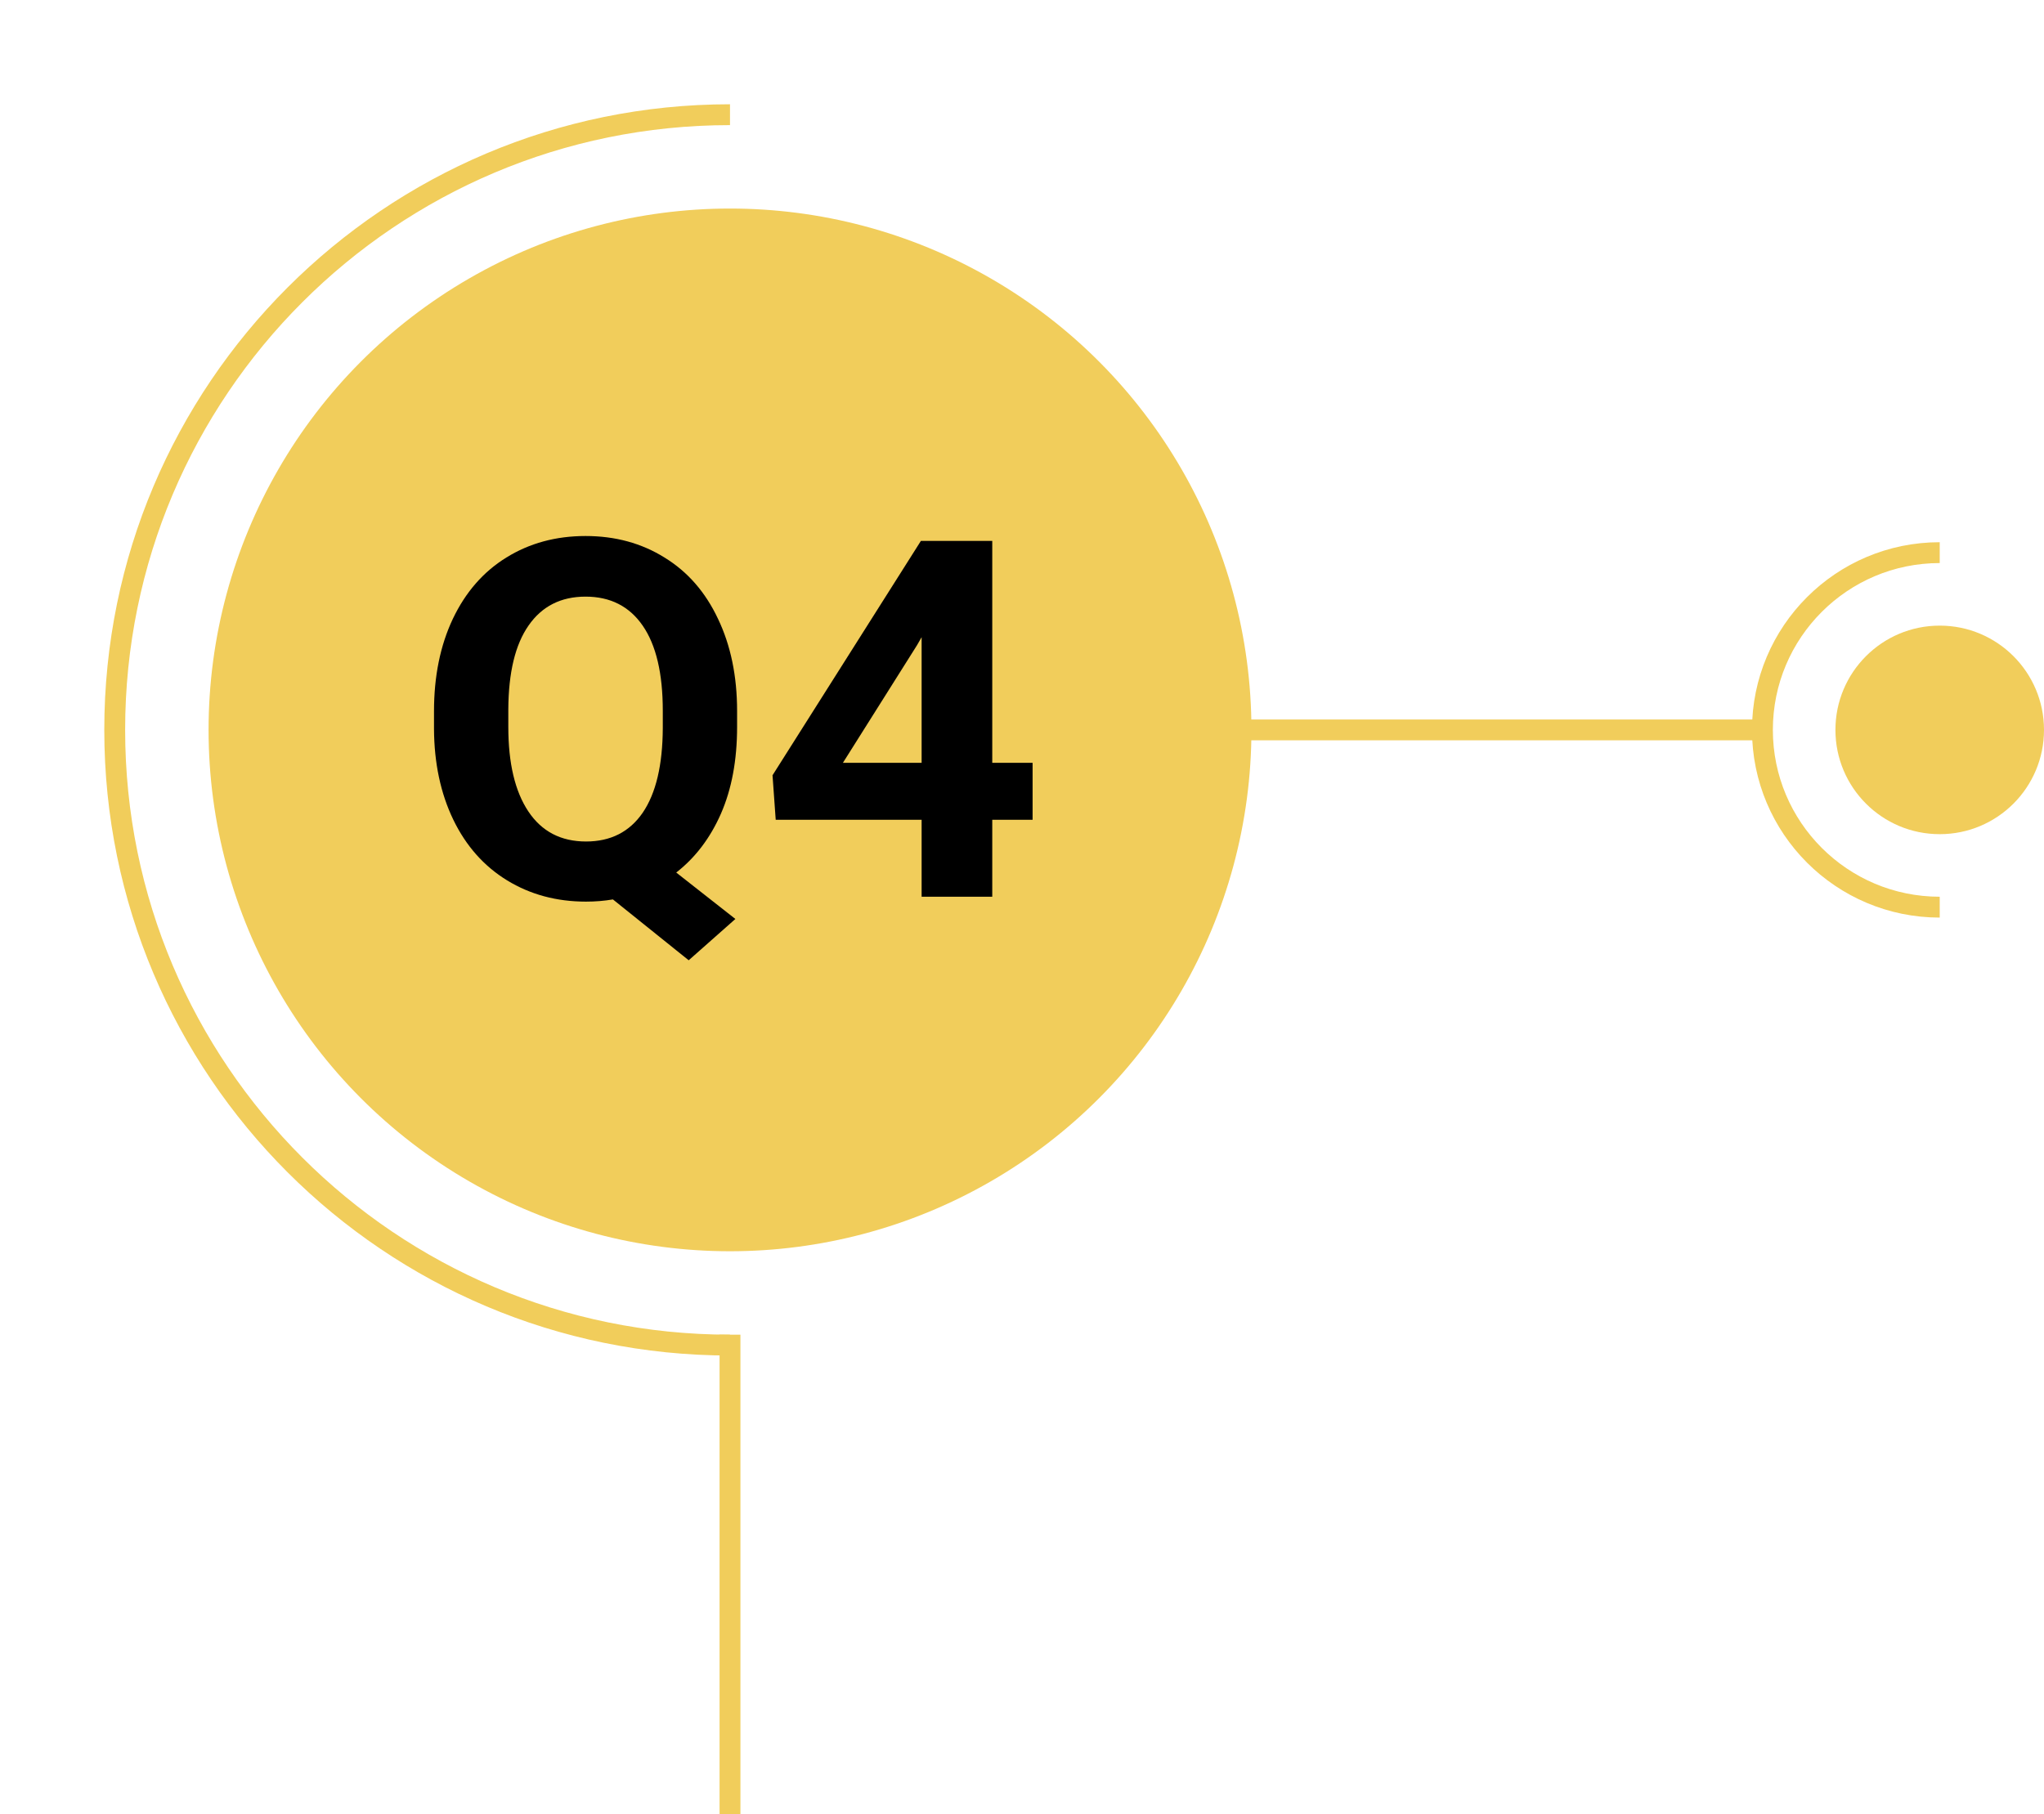
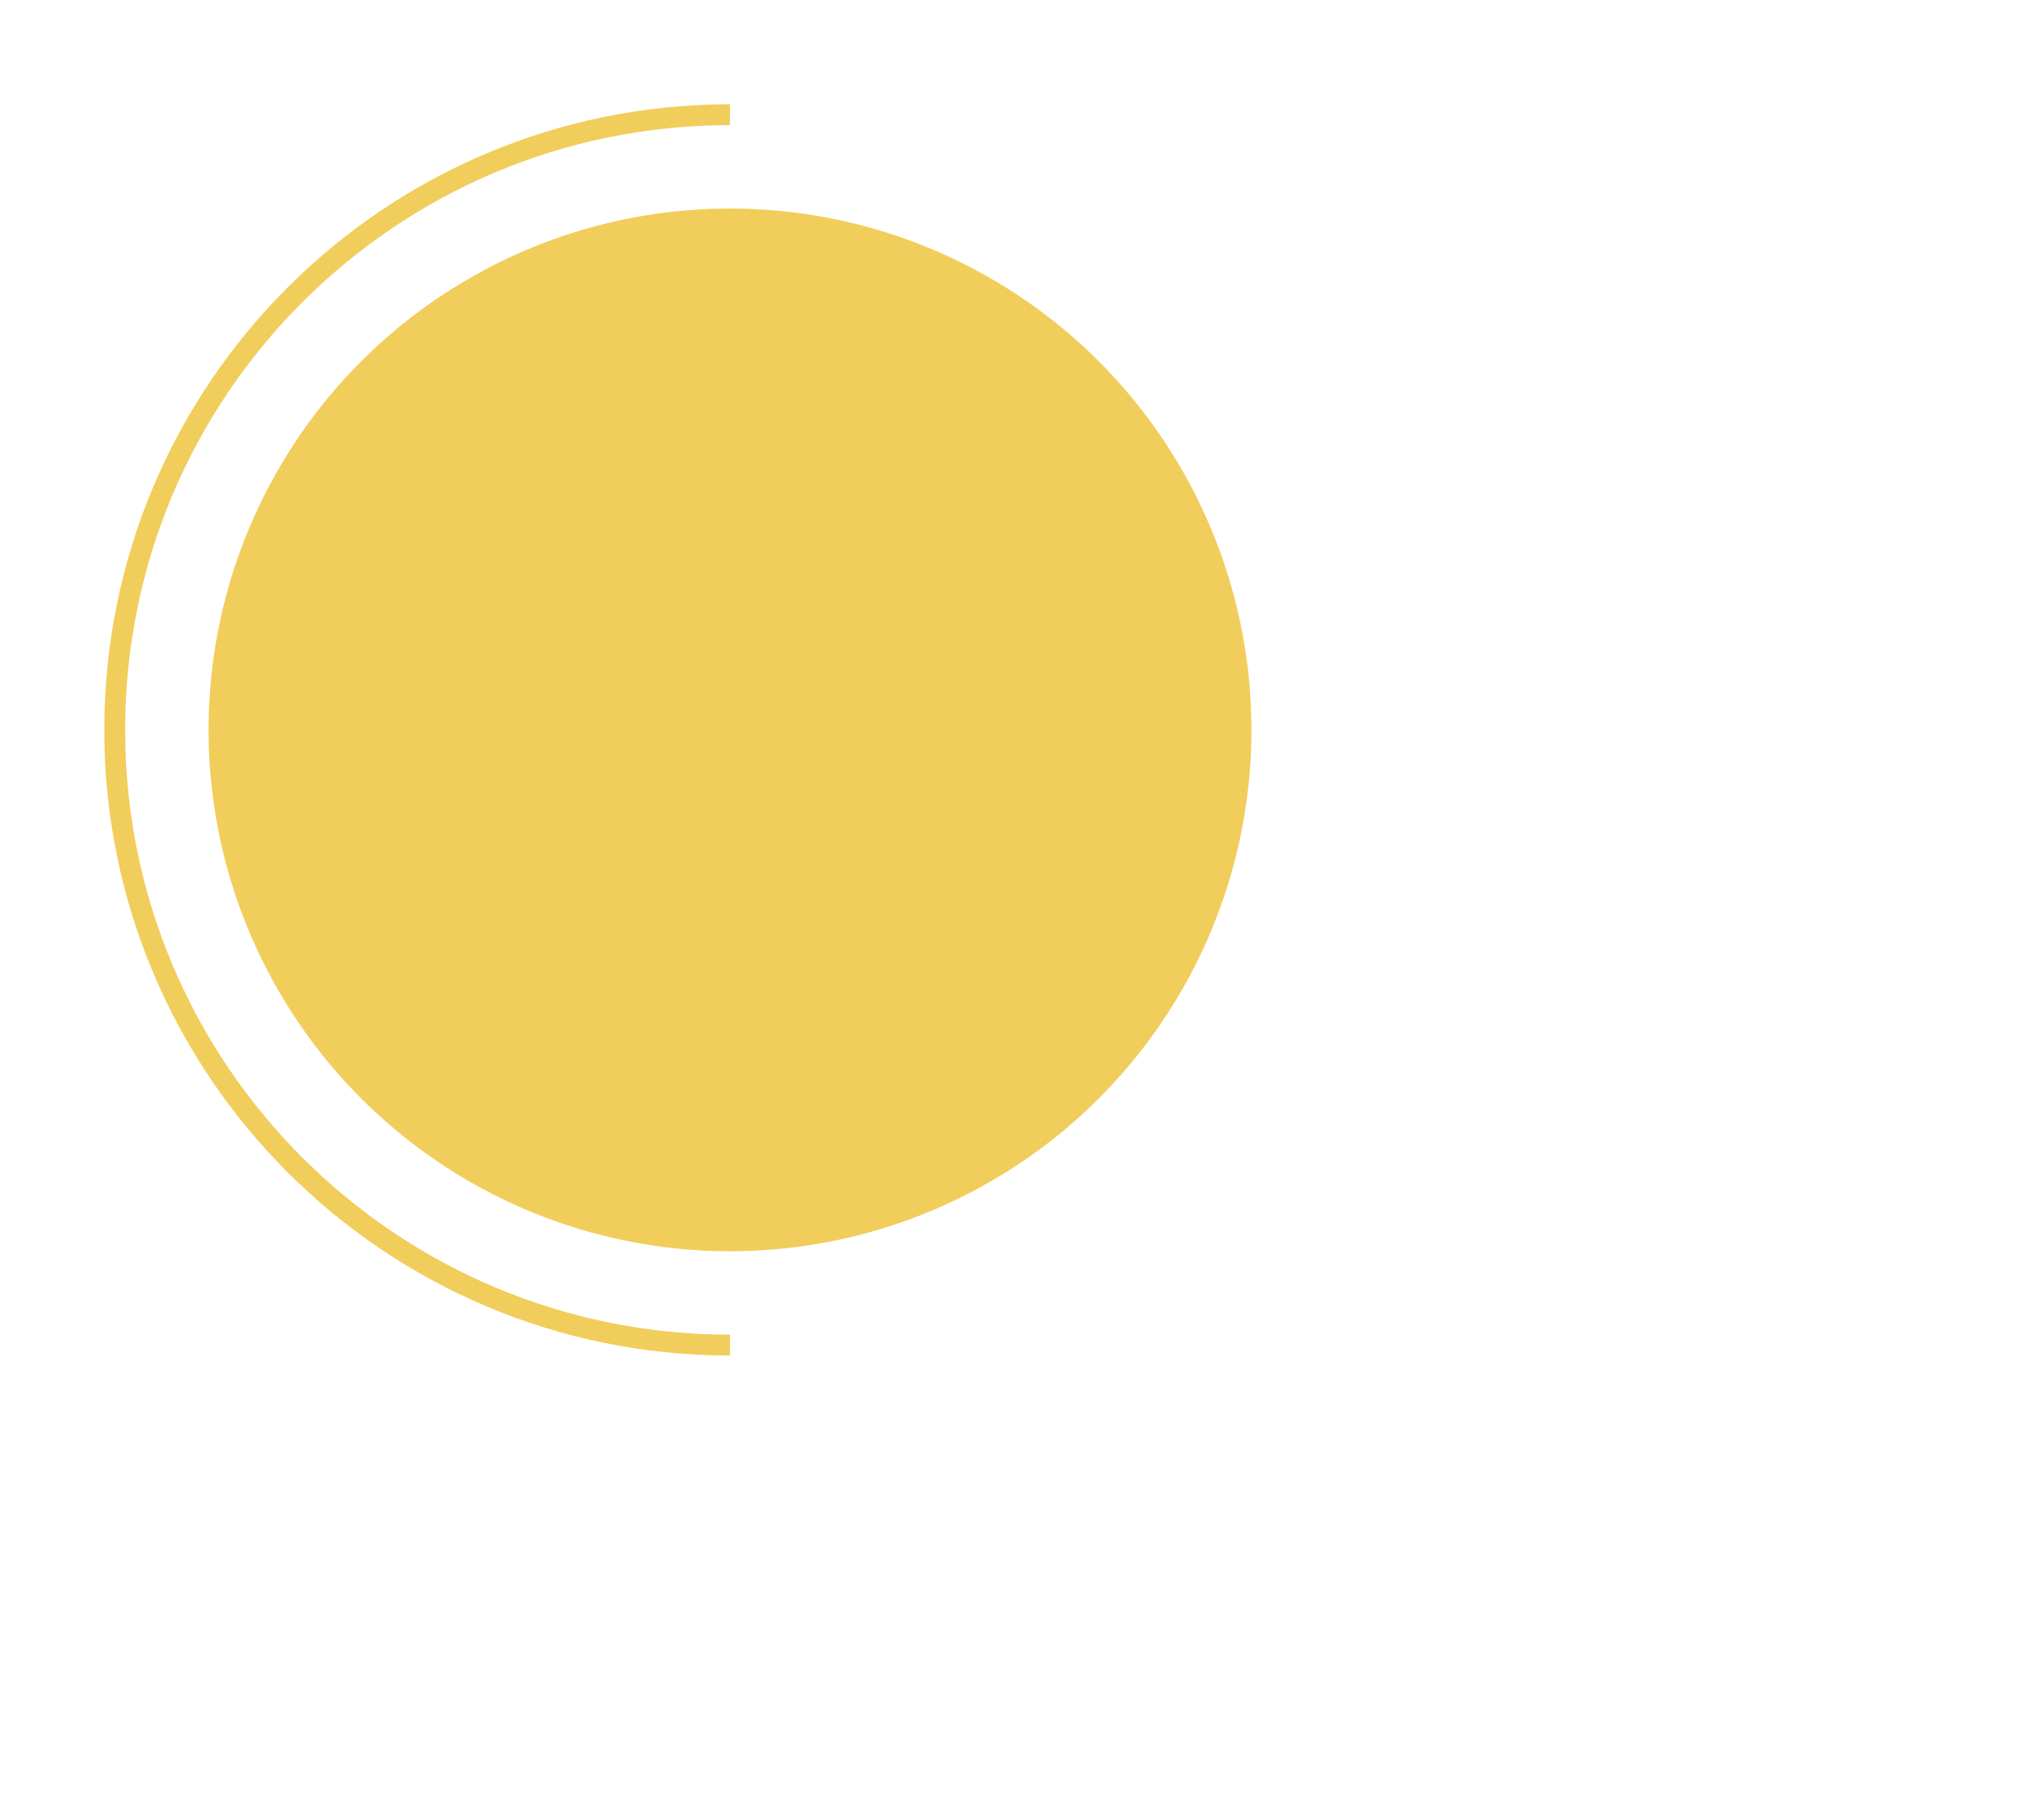
<svg xmlns="http://www.w3.org/2000/svg" width="196" height="174" viewBox="0 0 196 174" fill="none">
  <g filter="url(#filter0_d)">
    <circle cx="70" cy="70" r="50" fill="#F1CD5B" />
  </g>
-   <path d="M70.68 69.711C70.68 72.898 70.164 75.672 69.133 78.031C68.102 80.375 66.672 82.258 64.844 83.68L70.516 88.133L66.039 92.094L58.773 86.258C57.945 86.398 57.086 86.469 56.195 86.469C53.367 86.469 50.844 85.789 48.625 84.43C46.406 83.07 44.688 81.133 43.469 78.617C42.25 76.086 41.633 73.18 41.617 69.898V68.211C41.617 64.852 42.219 61.898 43.422 59.352C44.641 56.789 46.352 54.828 48.555 53.469C50.773 52.094 53.305 51.406 56.148 51.406C58.992 51.406 61.516 52.094 63.719 53.469C65.938 54.828 67.648 56.789 68.852 59.352C70.07 61.898 70.68 64.844 70.68 68.188V69.711ZM63.555 68.164C63.555 64.586 62.914 61.867 61.633 60.008C60.352 58.148 58.523 57.219 56.148 57.219C53.789 57.219 51.969 58.141 50.688 59.984C49.406 61.812 48.758 64.5 48.742 68.047V69.711C48.742 73.195 49.383 75.898 50.664 77.82C51.945 79.742 53.789 80.703 56.195 80.703C58.555 80.703 60.367 79.781 61.633 77.938C62.898 76.078 63.539 73.375 63.555 69.828V68.164ZM95.148 73.156H99.016V78.617H95.148V86H88.375V78.617H74.383L74.078 74.352L88.305 51.875H95.148V73.156ZM80.828 73.156H88.375V61.109L87.93 61.883L80.828 73.156Z" fill="black" />
-   <path d="M70 174C70 156.036 70 145.964 70 128" stroke="#F1CD5B" stroke-width="2" />
-   <path d="M169 70C149.474 70 138.526 70 119 70" stroke="#F1CD5B" stroke-width="2" />
-   <path d="M186 53V53C176.611 53 169 60.611 169 70V70C169 79.389 176.611 87 186 87V87" stroke="#F1CD5B" stroke-width="2" />
  <path d="M70 11V11C37.415 11 11 37.415 11 70V70C11 102.585 37.415 129 70 129V129" stroke="#F1CD5B" stroke-width="2" />
-   <circle cx="186" cy="70" r="10" fill="#F1CD5B" />
  <defs>
    <filter id="filter0_d" x="0" y="0" width="140" height="140" filterUnits="userSpaceOnUse" color-interpolation-filters="sRGB">
      <feFlood flood-opacity="0" result="BackgroundImageFix" />
      <feColorMatrix in="SourceAlpha" type="matrix" values="0 0 0 0 0 0 0 0 0 0 0 0 0 0 0 0 0 0 127 0" />
      <feOffset />
      <feGaussianBlur stdDeviation="10" />
      <feColorMatrix type="matrix" values="0 0 0 0 0.945 0 0 0 0 0.804 0 0 0 0 0.357 0 0 0 0.5 0" />
      <feBlend mode="normal" in2="BackgroundImageFix" result="effect1_dropShadow" />
      <feBlend mode="normal" in="SourceGraphic" in2="effect1_dropShadow" result="shape" />
    </filter>
  </defs>
</svg>